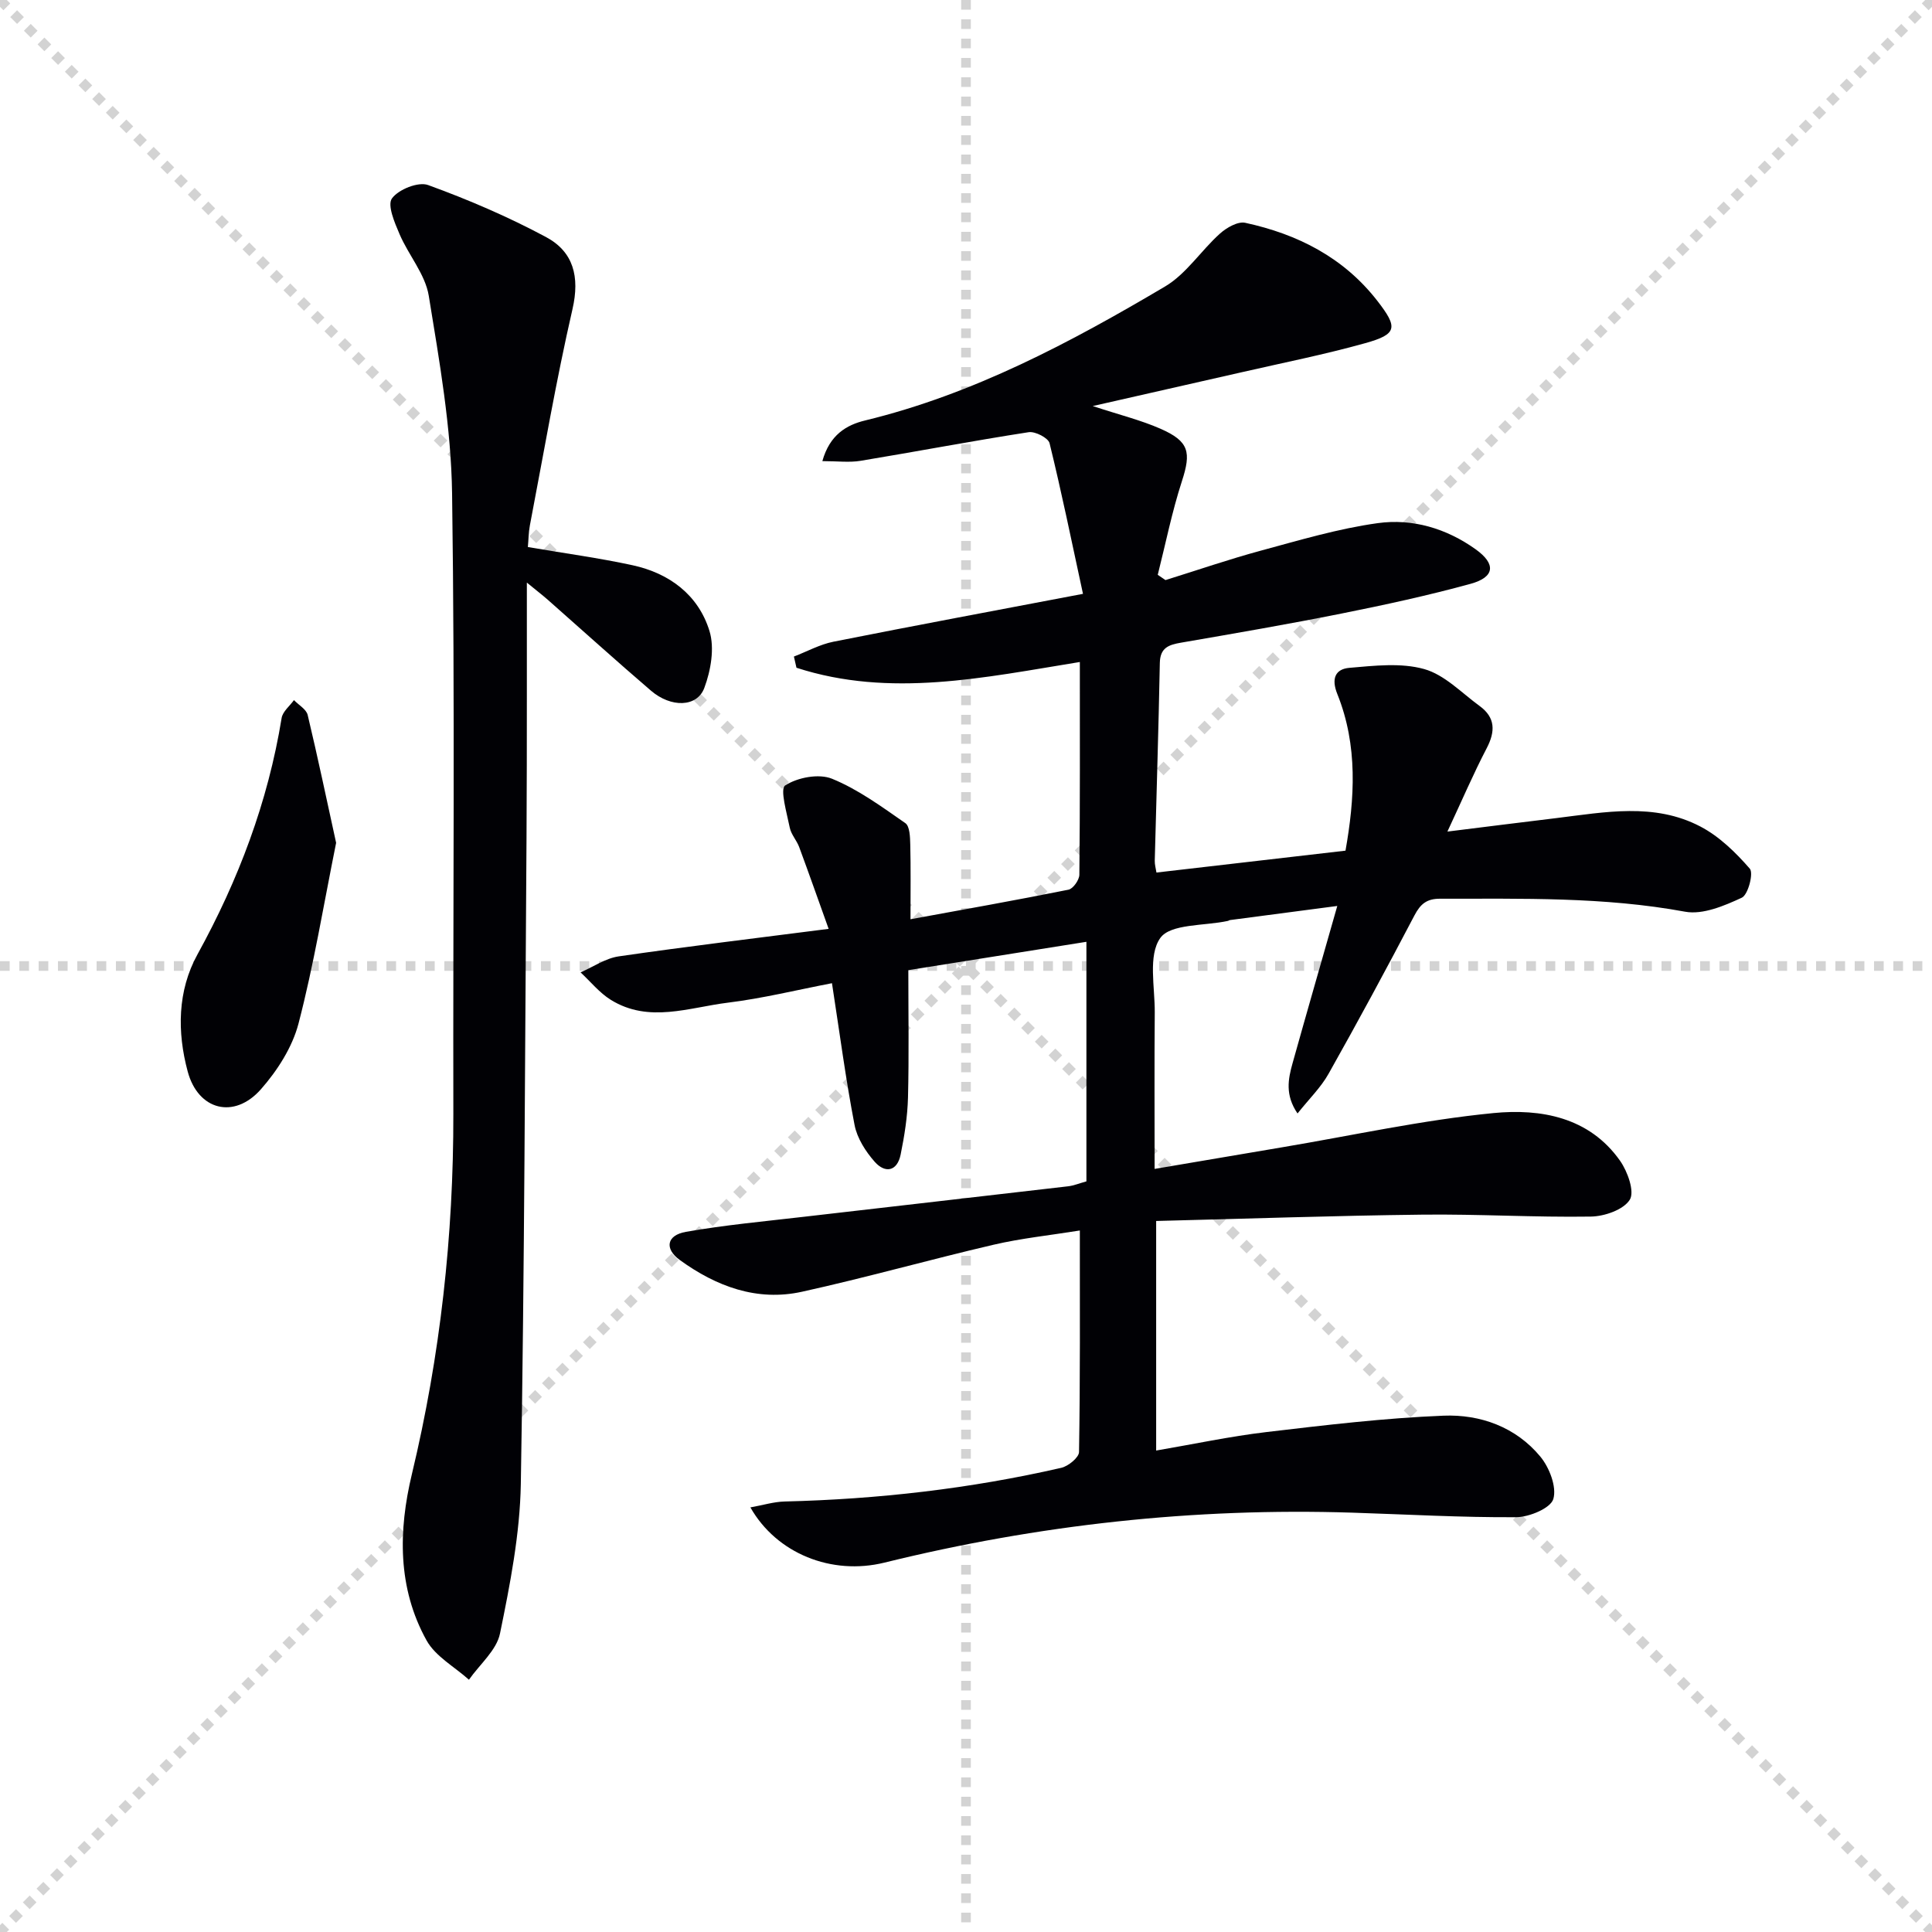
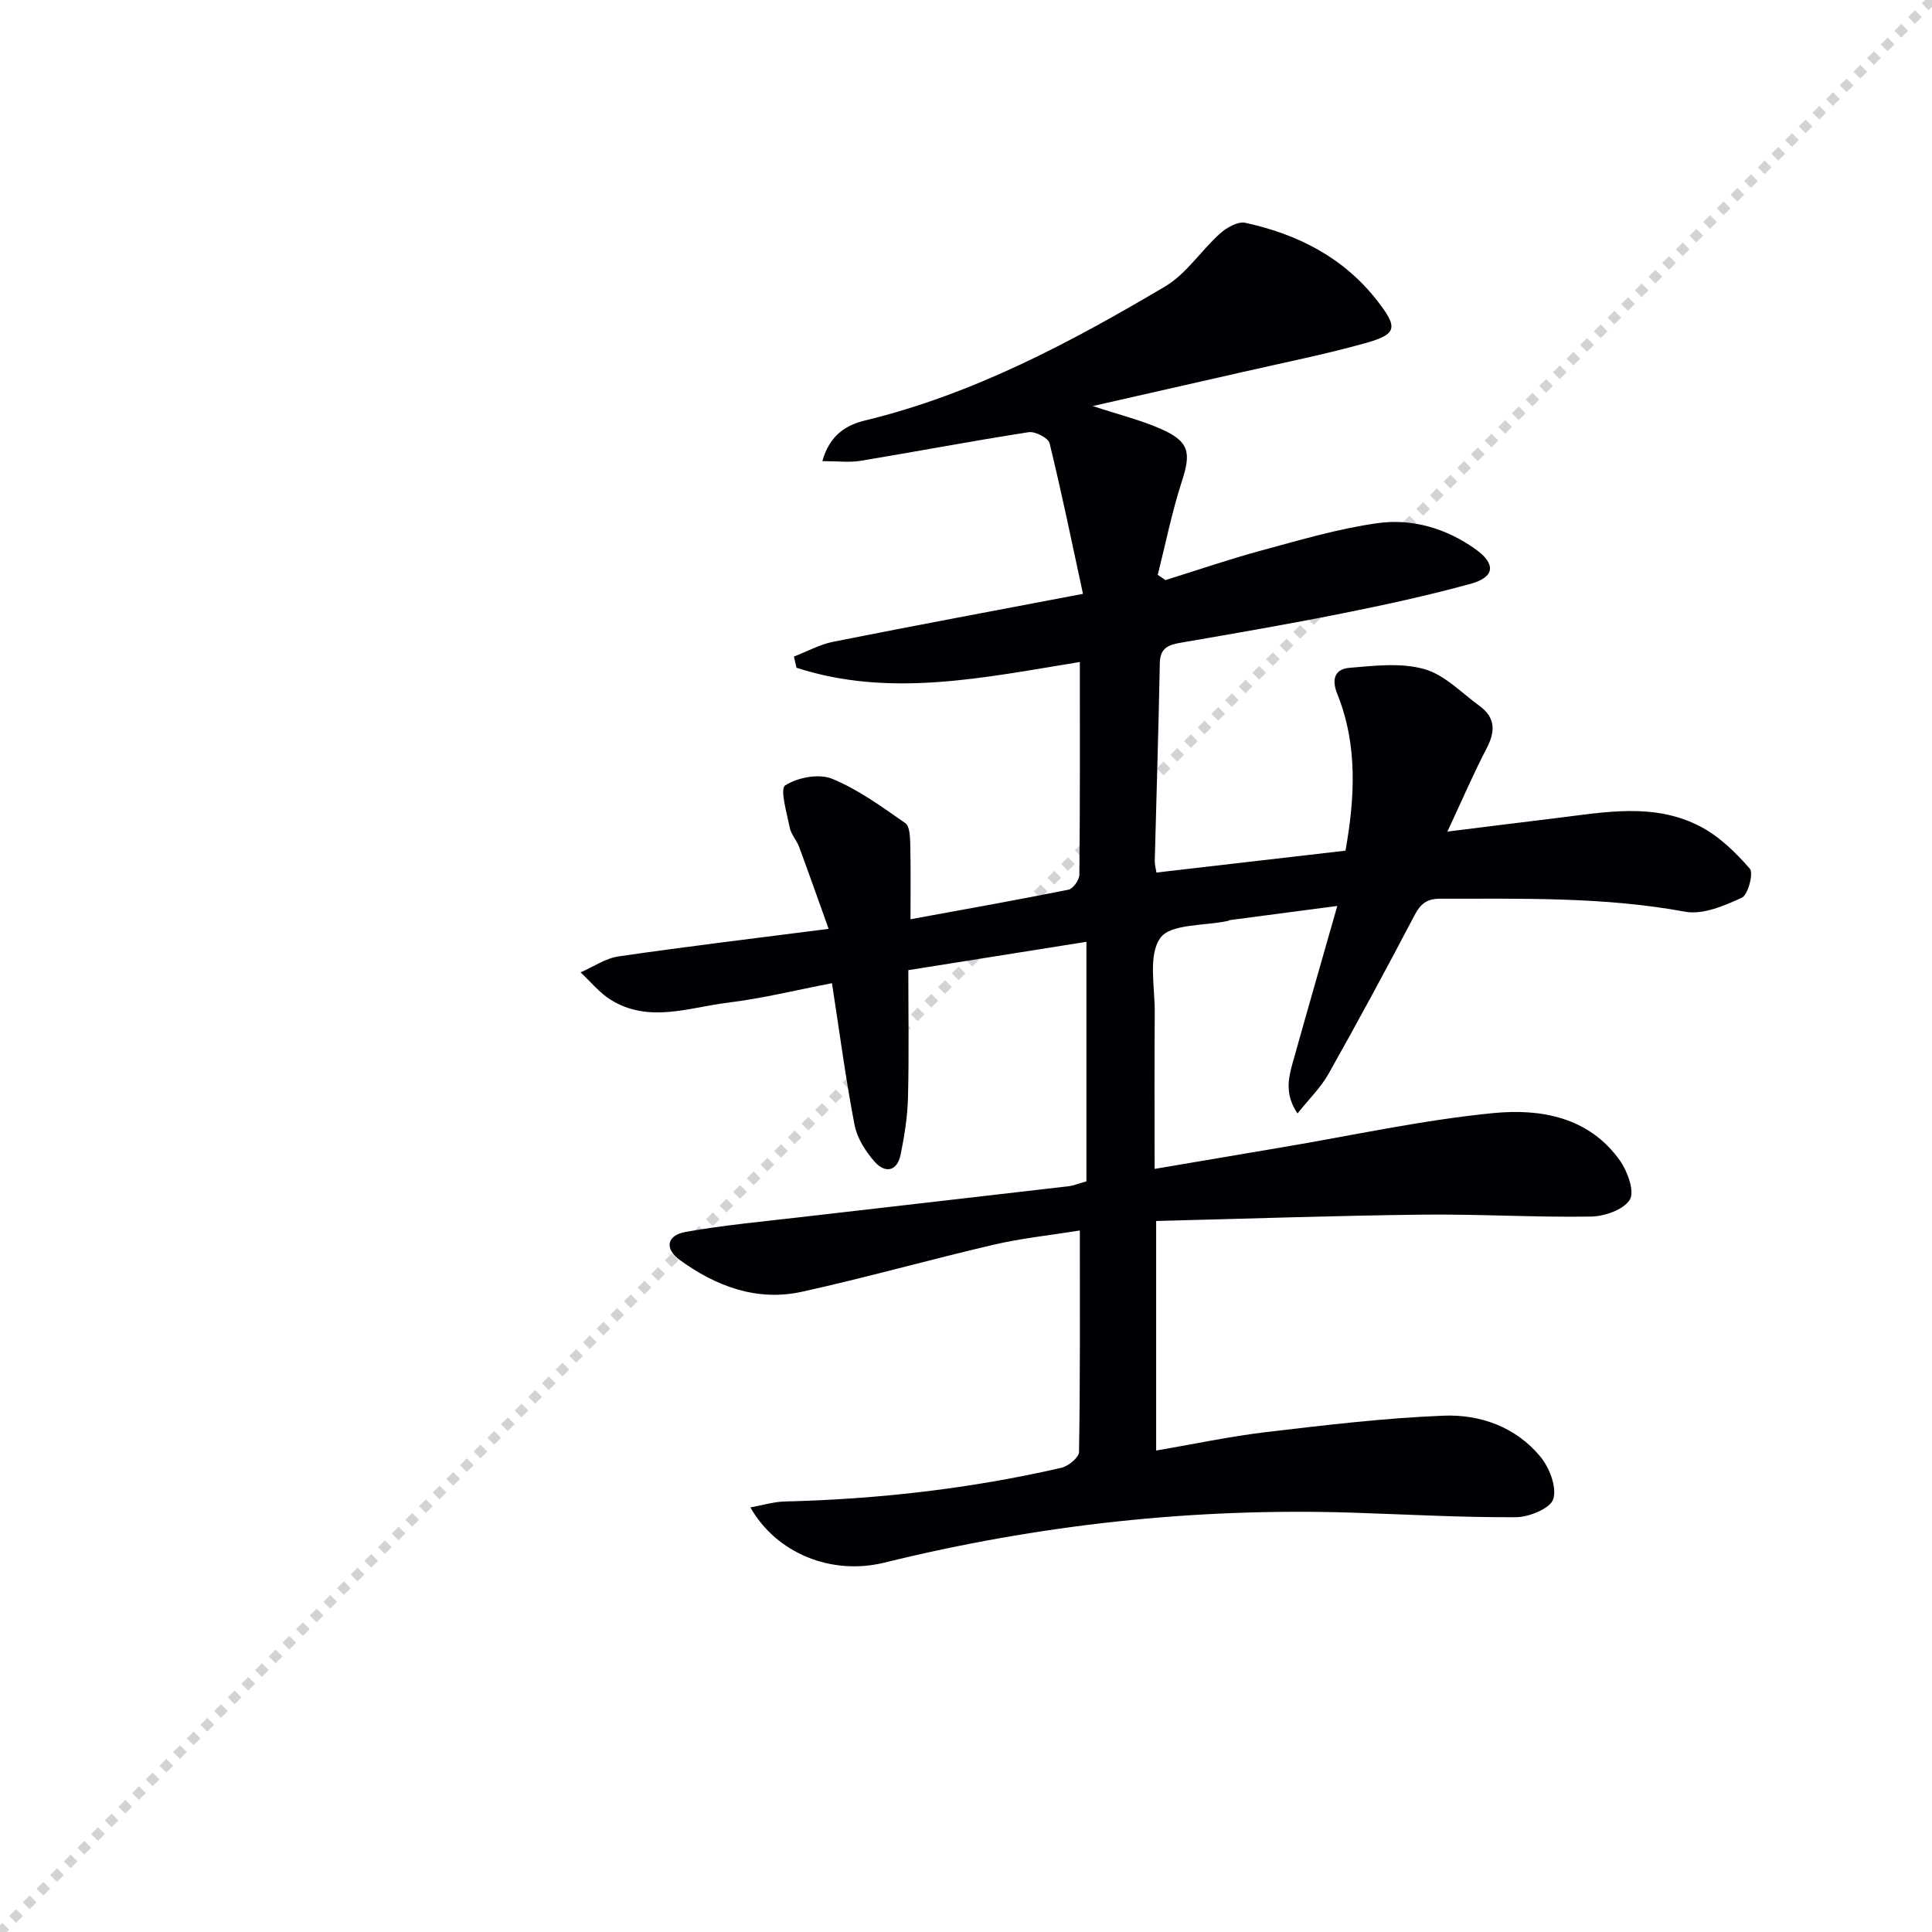
<svg xmlns="http://www.w3.org/2000/svg" enable-background="new 0 0 400 400" viewBox="0 0 400 400">
  <g stroke="lightgray" stroke-dasharray="1,1" stroke-width="1" transform="scale(2, 2)">
-     <line x1="0" y1="0" x2="200" y2="200" />
    <line x1="200" y1="0" x2="0" y2="200" />
-     <line x1="100" y1="0" x2="100" y2="200" />
-     <line x1="0" y1="100" x2="200" y2="100" />
  </g>
  <g fill="#010105">
    <path d="m226.24 84.07c5.64 1.85 9.98 2.92 14.01 4.69 5.98 2.62 6.4 4.87 4.44 10.9-2.05 6.32-3.36 12.89-4.99 19.35.53.36 1.07.73 1.6 1.09 6.6-2.05 13.14-4.31 19.8-6.11 7.99-2.16 15.99-4.55 24.15-5.68 7.19-1 14.23 1.1 20.26 5.41 4.27 3.05 3.98 5.78-1.06 7.16-8.79 2.41-17.72 4.35-26.67 6.14-11.05 2.21-22.16 4.12-33.27 6.04-2.56.44-4.32 1.05-4.38 4.2-.26 13.65-.7 27.29-1.05 40.94-.02.8.22 1.6.35 2.45 13.02-1.51 25.84-2.99 39.14-4.53 1.9-10.72 2.61-21.73-1.69-32.42-1.31-3.25-.38-5.18 2.48-5.43 5.16-.44 10.67-1.1 15.49.25 4.22 1.17 7.75 4.92 11.49 7.65 3.28 2.39 3.28 5.26 1.46 8.75-2.75 5.27-5.09 10.75-8.13 17.25 8.28-1.03 15.41-1.93 22.54-2.79 10.06-1.23 20.3-3.25 29.83 1.74 3.91 2.04 7.32 5.37 10.24 8.73.81.94-.36 5.41-1.66 6.01-3.63 1.68-8.07 3.57-11.73 2.9-16.85-3.11-33.8-2.67-50.76-2.69-2.74 0-4.03 1.08-5.27 3.43-5.78 11.03-11.7 21.99-17.81 32.84-1.58 2.81-4 5.16-6.41 8.19-2.62-3.83-1.94-7.15-1.03-10.4 2.9-10.37 5.89-20.72 9.26-32.56-8.31 1.09-15.26 2-22.21 2.92-.16.02-.3.15-.46.18-4.84 1.05-11.86.55-13.98 3.54-2.56 3.61-1.1 10.16-1.14 15.43-.09 10.64-.03 21.27-.03 32.37 9.16-1.55 17.79-3.03 26.43-4.48 14.57-2.45 29.06-5.65 43.72-7.08 9.76-.95 19.83.8 26.22 9.88 1.56 2.22 3.05 6.39 2.01 8.06-1.3 2.08-5.24 3.45-8.07 3.49-11.64.18-23.29-.54-34.93-.4-18.26.21-36.51.85-55.06 1.31v47.53c7.7-1.31 15.23-2.93 22.85-3.83 12.18-1.44 24.4-2.9 36.65-3.39 7.6-.3 14.95 2.34 20.02 8.45 1.89 2.27 3.45 6.3 2.71 8.8-.56 1.91-4.98 3.75-7.7 3.77-11.3.07-22.61-.58-33.91-.94-32.77-1.05-65.03 2.5-96.86 10.34-10.97 2.7-22.35-1.88-27.77-11.43 2.59-.46 4.82-1.16 7.07-1.22 19.32-.47 38.44-2.65 57.28-6.97 1.46-.33 3.67-2.13 3.69-3.27.25-14.97.17-29.95.17-45.87-6.3 1.01-12.17 1.62-17.87 2.95-13.25 3.09-26.36 6.8-39.65 9.73-9.33 2.06-17.77-1.11-25.29-6.56-3.24-2.35-2.74-5.14 1.25-5.84 7.99-1.41 16.1-2.15 24.17-3.09 18.32-2.13 36.65-4.2 54.96-6.34 1.14-.13 2.23-.59 3.79-1.02 0-8.09 0-16.23 0-24.37s0-16.29 0-25.23c-12.5 1.99-24.51 3.9-36.87 5.87 0 9.08.15 17.72-.07 26.36-.1 3.95-.73 7.93-1.52 11.81-.71 3.51-3.21 3.95-5.37 1.51-1.88-2.13-3.64-4.88-4.17-7.61-1.82-9.42-3.07-18.95-4.68-29.37-7.33 1.41-14.38 3.15-21.53 4.03-8.08.99-16.39 4.3-24.27-.59-2.35-1.46-4.18-3.76-6.25-5.68 2.62-1.14 5.15-2.91 7.88-3.31 14.11-2.05 28.27-3.75 43.48-5.7-2.11-5.88-4.06-11.43-6.1-16.94-.52-1.39-1.67-2.61-1.95-4.02-.6-3-2.07-7.99-.95-8.73 2.55-1.66 6.97-2.5 9.7-1.39 5.42 2.21 10.31 5.81 15.18 9.19.93.65.98 2.9 1.02 4.42.12 4.78.05 9.57.05 15.48 11.03-2.02 21.9-3.95 32.71-6.12.95-.19 2.23-2.01 2.25-3.08.15-14.48.1-28.97.1-44.06-19.8 3.21-39.28 7.48-58.67 1.19-.18-.77-.35-1.55-.53-2.32 2.72-1.04 5.36-2.51 8.18-3.07 16.73-3.33 33.5-6.45 51.67-9.91-2.37-10.97-4.45-21.13-6.92-31.19-.27-1.09-2.97-2.49-4.32-2.28-11.64 1.8-23.21 4.01-34.83 5.93-2.32.38-4.77.06-7.89.06 1.53-5.48 5.03-7.49 8.82-8.41 22.43-5.44 42.52-16.14 62.14-27.75 4.39-2.6 7.43-7.42 11.35-10.94 1.37-1.23 3.71-2.58 5.25-2.24 10.83 2.35 20.34 7.16 27.33 16.14 4.32 5.56 4.16 6.92-2.5 8.78-8.44 2.36-17.07 4.07-25.62 6.03-9.84 2.25-19.67 4.46-30.79 6.99z" />
-     <path d="m109.29 113.26c7.67 1.31 14.74 2.26 21.69 3.77 7.62 1.66 13.61 6.14 15.91 13.61 1.09 3.54.28 8.18-1.07 11.79-1.51 4.03-6.9 4.12-11.04.57-7.2-6.17-14.24-12.54-21.35-18.81-1.08-.95-2.23-1.83-4.35-3.57 0 8.31.01 15.54 0 22.78-.01 9.99 0 19.99-.07 29.98-.32 44.62-.42 89.24-1.18 133.85-.18 10.36-2.22 20.77-4.31 30.97-.71 3.48-4.21 6.39-6.43 9.57-2.98-2.68-6.93-4.82-8.77-8.13-6.04-10.87-5.85-22.75-3.04-34.45 5.88-24.53 8.62-49.37 8.58-74.57-.09-42.81.35-85.62-.26-128.42-.19-13.69-2.62-27.4-4.83-40.97-.73-4.46-4.2-8.42-6.05-12.76-1.02-2.37-2.57-6.01-1.57-7.39 1.35-1.86 5.45-3.51 7.48-2.77 8.34 3.03 16.58 6.57 24.4 10.76 5.69 3.04 7.04 8.21 5.5 14.92-3.41 14.83-5.96 29.86-8.83 44.82-.27 1.44-.27 2.93-.41 4.45z" />
-     <path d="m69.59 174.5c-2.59 12.84-4.62 25.26-7.78 37.39-1.28 4.92-4.38 9.76-7.79 13.63-5.52 6.26-13 4.38-15.16-3.68-2.2-8.17-2.13-16.7 2.03-24.25 8.48-15.41 14.59-31.55 17.42-48.94.22-1.34 1.67-2.47 2.55-3.7.98 1.02 2.55 1.89 2.84 3.07 2.1 8.79 3.95 17.65 5.89 26.48z" />
  </g>
</svg>